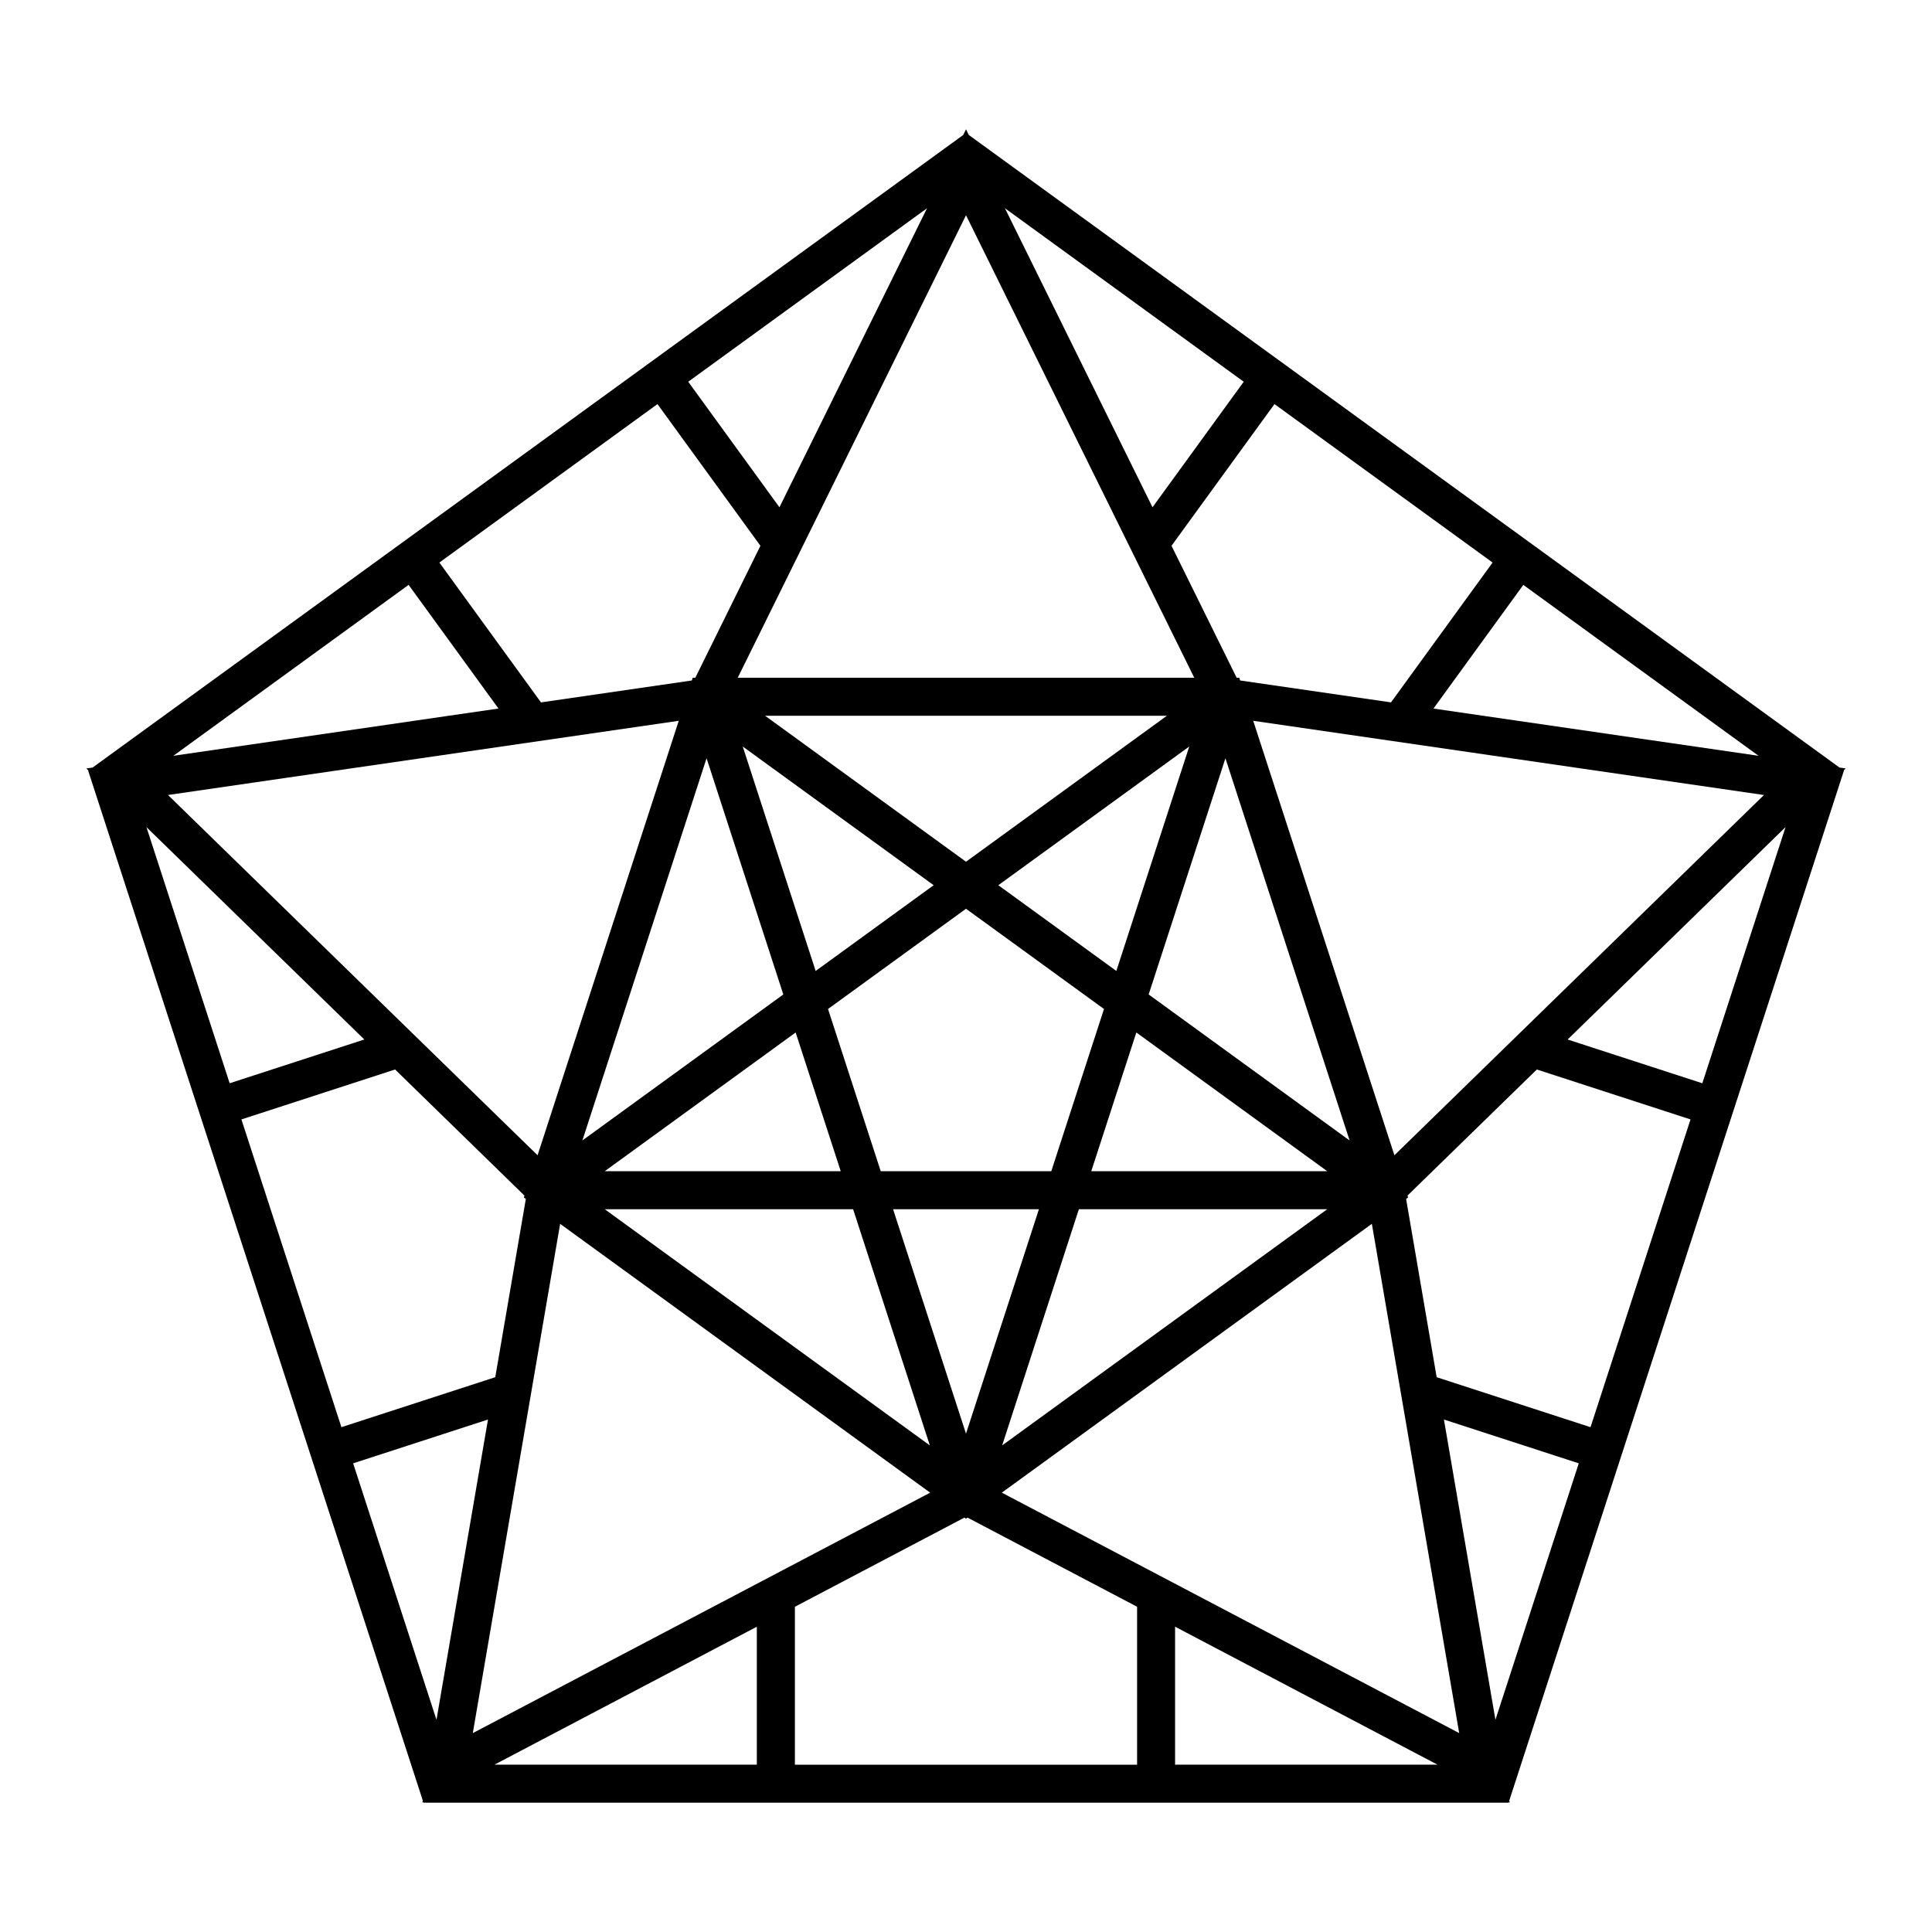
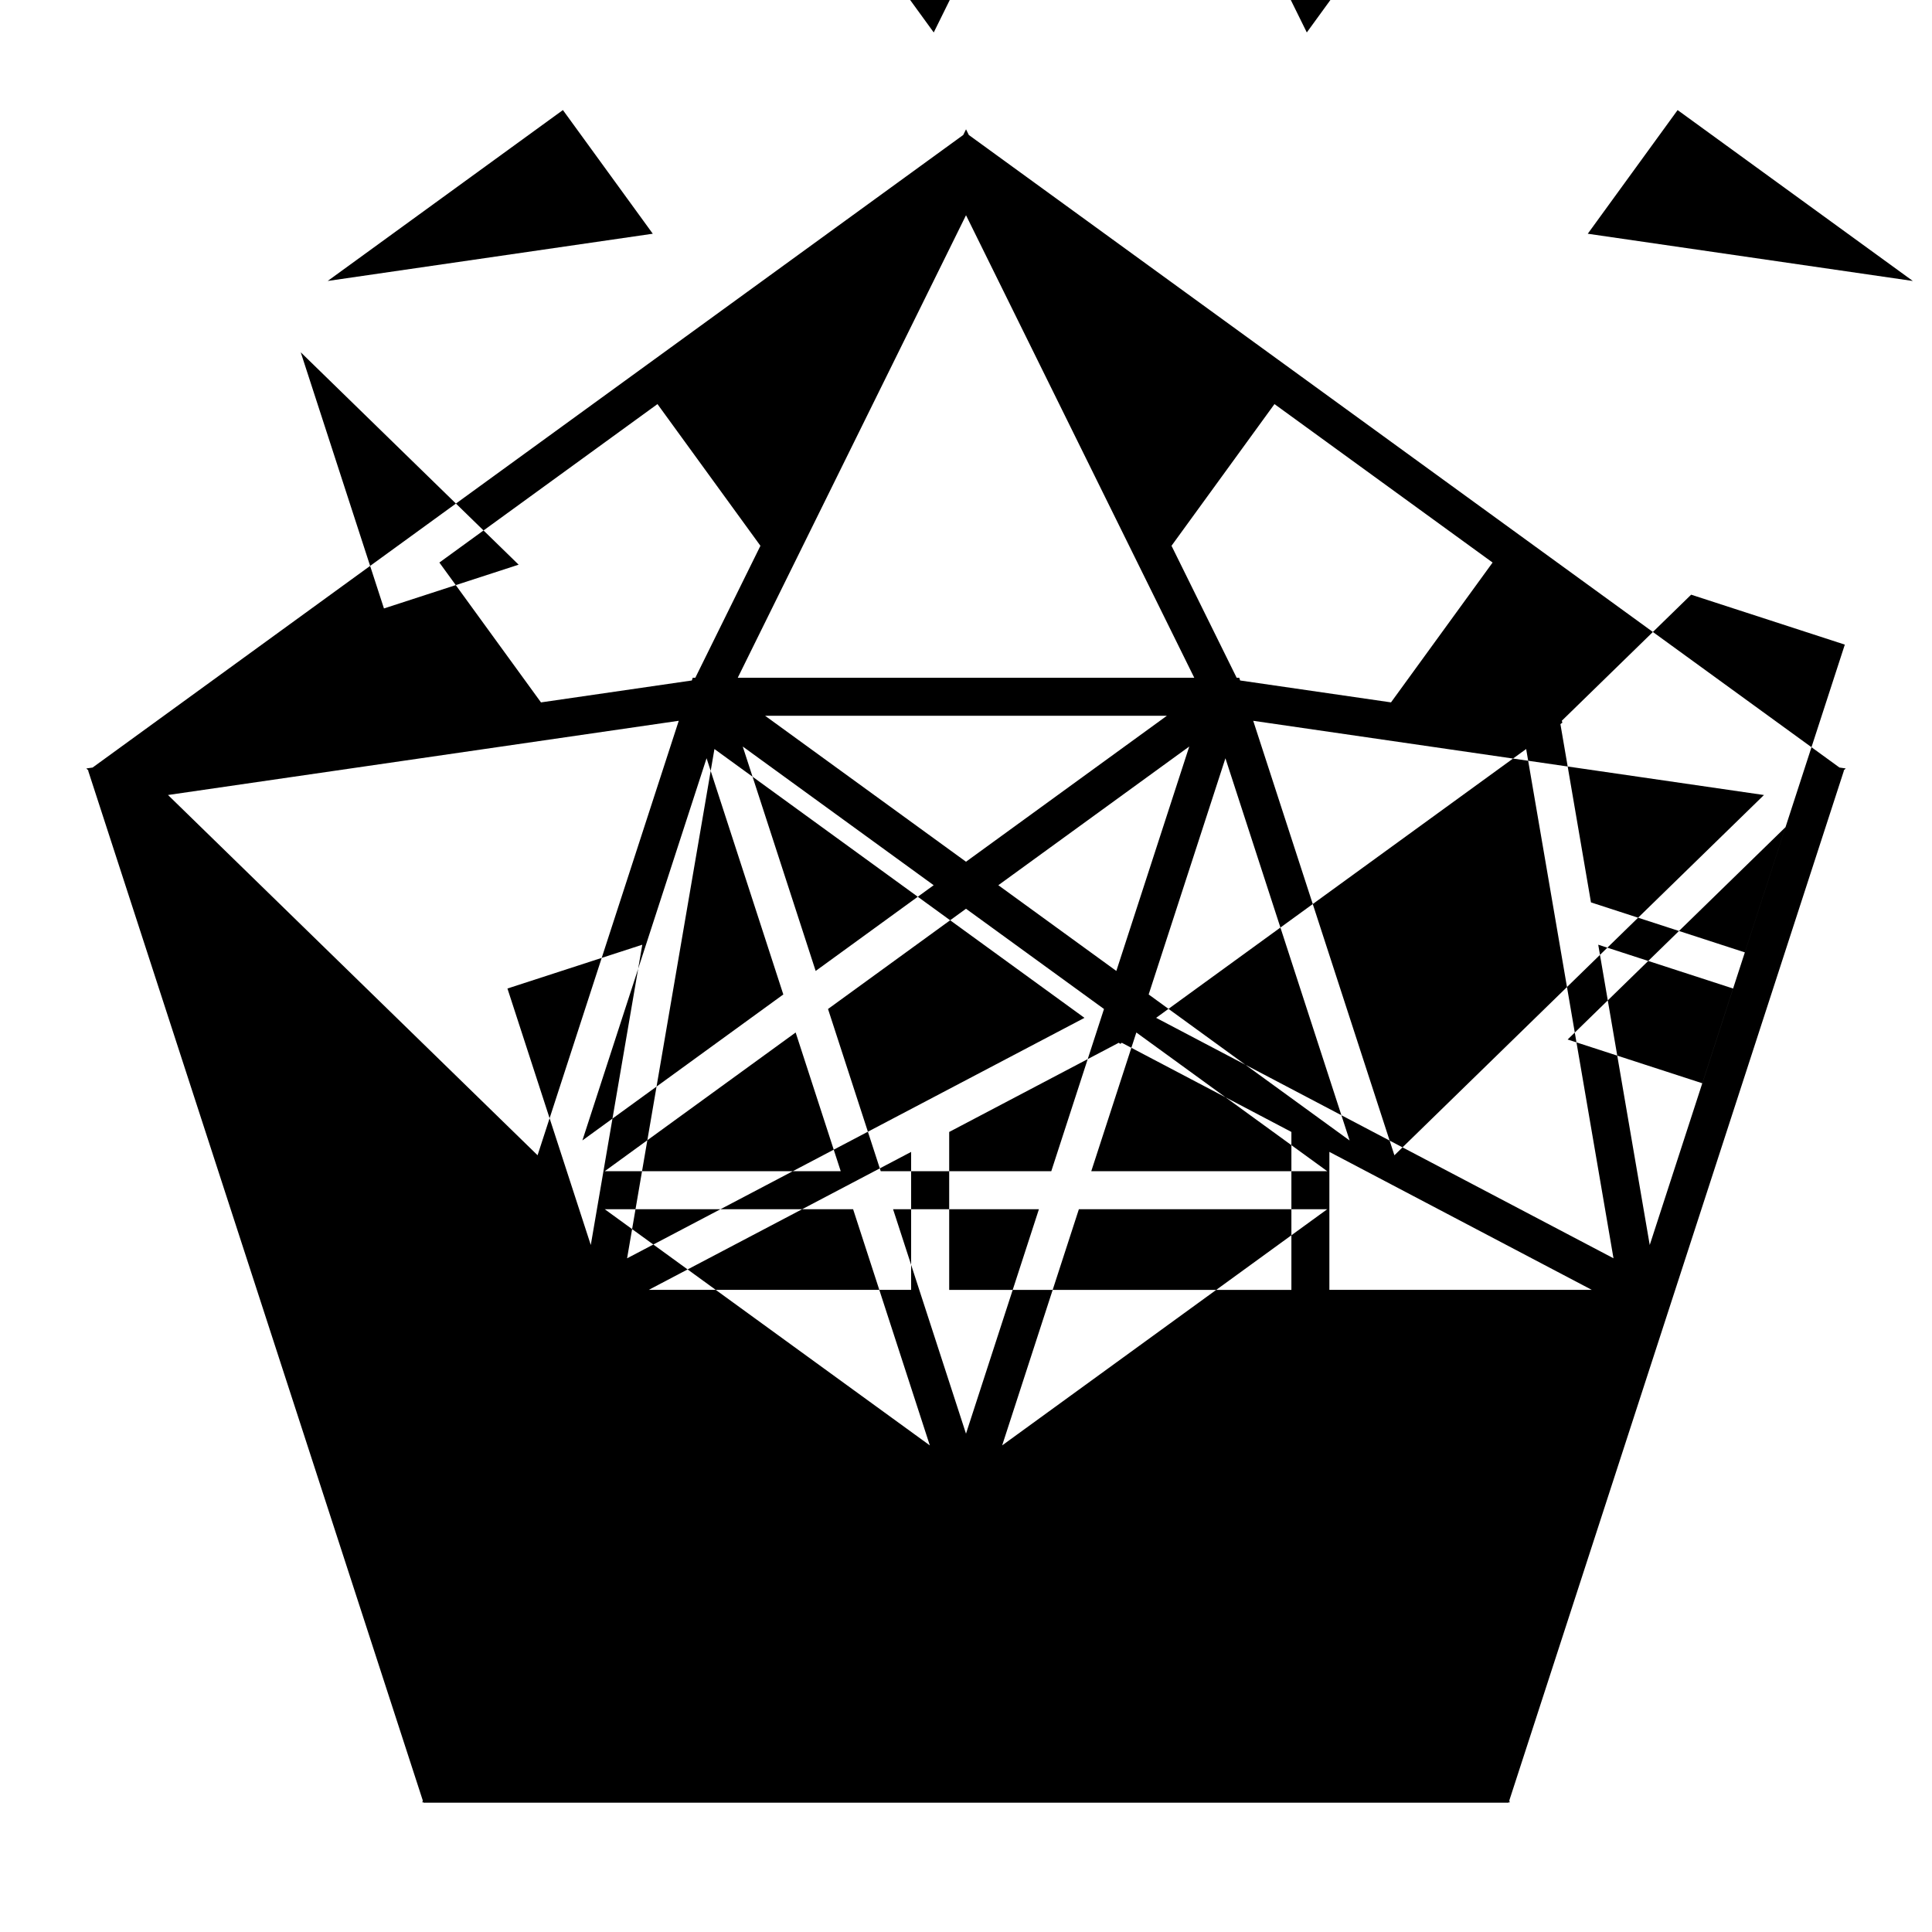
<svg xmlns="http://www.w3.org/2000/svg" fill="#000000" width="800px" height="800px" version="1.1" viewBox="144 144 512 512">
-   <path d="m632.57 348.2 0.57-0.555-1.664-0.242-230.73-167.63-0.738-1.504-0.742 1.5-230.73 167.64-1.664 0.242 0.57 0.555-0.07 0.051 88.66 272.86-0.105 0.598 0.258-0.137 0.051 0.156h287.55l0.051-0.156 0.258 0.137-0.105-0.598 88.66-272.86zm-37.438 82.879-35.691-11.598 57.746-56.285zm-134.64-107.47h-120.98l60.492-122.57zm53.039 126.55-37.414-115.14 135.35 19.668zm-132.86 14.297h38.652l-19.324 59.48zm-3.269-10.074-13.969-42.988 36.566-26.566 36.57 26.566-13.969 42.988zm-10.602 0h-62.543l50.598-36.762zm-25.969-112.55 50.598 36.758-31.27 22.723zm67.734 36.758 50.598-36.758-19.324 59.48zm36.574 39.031 50.598 36.762h-62.543zm3.269-10.078 20.34-62.594 32.91 101.29zm-48.41-35.176-53.246-38.688h106.49zm-48.414 35.176-53.246 38.688 32.91-101.29zm18.496 56.91 20.332 62.594-86.156-62.594zm59.832 0h65.824l-86.156 62.594zm42.734-140.12-0.238-0.727h-0.684l-17.262-34.969 27.285-37.551 57.805 41.992-26.922 37.059zm-144.38-0.727h-0.684l-0.238 0.727-39.98 5.809-26.926-37.062 57.797-41.992 27.285 37.551zm-4.391 11.41-37.414 115.14-97.941-95.473zm-40.891 125.83-0.16 0.5 0.527 0.383-8.102 47.242-40.773 13.246-26.5-81.559 40.727-13.234zm9.457 7.484 98.062 71.242-121.21 63.723zm107.15 77.844 0.406 0.297 0.402-0.293 44.941 23.629v41.855l-90.688 0.004v-41.855zm9.902-6.606 98.062-71.242 23.145 134.96zm107.14-77.844 0.527-0.383-0.16-0.5 34.277-33.414 40.727 13.234-26.5 81.559-40.773-13.246zm7.25-129.95 23.809-32.773 62.34 45.293zm-50.285-86.609-24.172 33.266-39.109-79.246zm-123.04 33.266-24.172-33.266 63.285-45.977zm-98.273 20.566 23.816 32.773-86.152 12.52zm-11.734 120.48-35.691 11.598-22.055-67.887zm-2.965 112.32 35.734-11.609-13.648 79.582zm106.98 43.301v36.562h-69.535zm110.84 36.555v-36.562l69.535 36.562zm71.25-91.465 35.734 11.609-22.086 67.973z" />
+   <path d="m632.57 348.2 0.57-0.555-1.664-0.242-230.73-167.63-0.738-1.504-0.742 1.5-230.73 167.64-1.664 0.242 0.57 0.555-0.07 0.051 88.66 272.86-0.105 0.598 0.258-0.137 0.051 0.156h287.55l0.051-0.156 0.258 0.137-0.105-0.598 88.66-272.86zm-37.438 82.879-35.691-11.598 57.746-56.285zm-134.64-107.47h-120.98l60.492-122.57zm53.039 126.55-37.414-115.14 135.35 19.668zm-132.86 14.297h38.652l-19.324 59.48zm-3.269-10.074-13.969-42.988 36.566-26.566 36.57 26.566-13.969 42.988zm-10.602 0h-62.543l50.598-36.762zm-25.969-112.55 50.598 36.758-31.27 22.723zm67.734 36.758 50.598-36.758-19.324 59.48zm36.574 39.031 50.598 36.762h-62.543zm3.269-10.078 20.34-62.594 32.91 101.29zm-48.41-35.176-53.246-38.688h106.49zm-48.414 35.176-53.246 38.688 32.91-101.29zm18.496 56.91 20.332 62.594-86.156-62.594zm59.832 0h65.824l-86.156 62.594zm42.734-140.12-0.238-0.727h-0.684l-17.262-34.969 27.285-37.551 57.805 41.992-26.922 37.059zm-144.38-0.727h-0.684l-0.238 0.727-39.98 5.809-26.926-37.062 57.797-41.992 27.285 37.551zm-4.391 11.41-37.414 115.14-97.941-95.473zzm9.457 7.484 98.062 71.242-121.21 63.723zm107.15 77.844 0.406 0.297 0.402-0.293 44.941 23.629v41.855l-90.688 0.004v-41.855zm9.902-6.606 98.062-71.242 23.145 134.96zm107.14-77.844 0.527-0.383-0.16-0.5 34.277-33.414 40.727 13.234-26.5 81.559-40.773-13.246zm7.25-129.95 23.809-32.773 62.34 45.293zm-50.285-86.609-24.172 33.266-39.109-79.246zm-123.04 33.266-24.172-33.266 63.285-45.977zm-98.273 20.566 23.816 32.773-86.152 12.52zm-11.734 120.48-35.691 11.598-22.055-67.887zm-2.965 112.32 35.734-11.609-13.648 79.582zm106.98 43.301v36.562h-69.535zm110.84 36.555v-36.562l69.535 36.562zm71.25-91.465 35.734 11.609-22.086 67.973z" />
</svg>